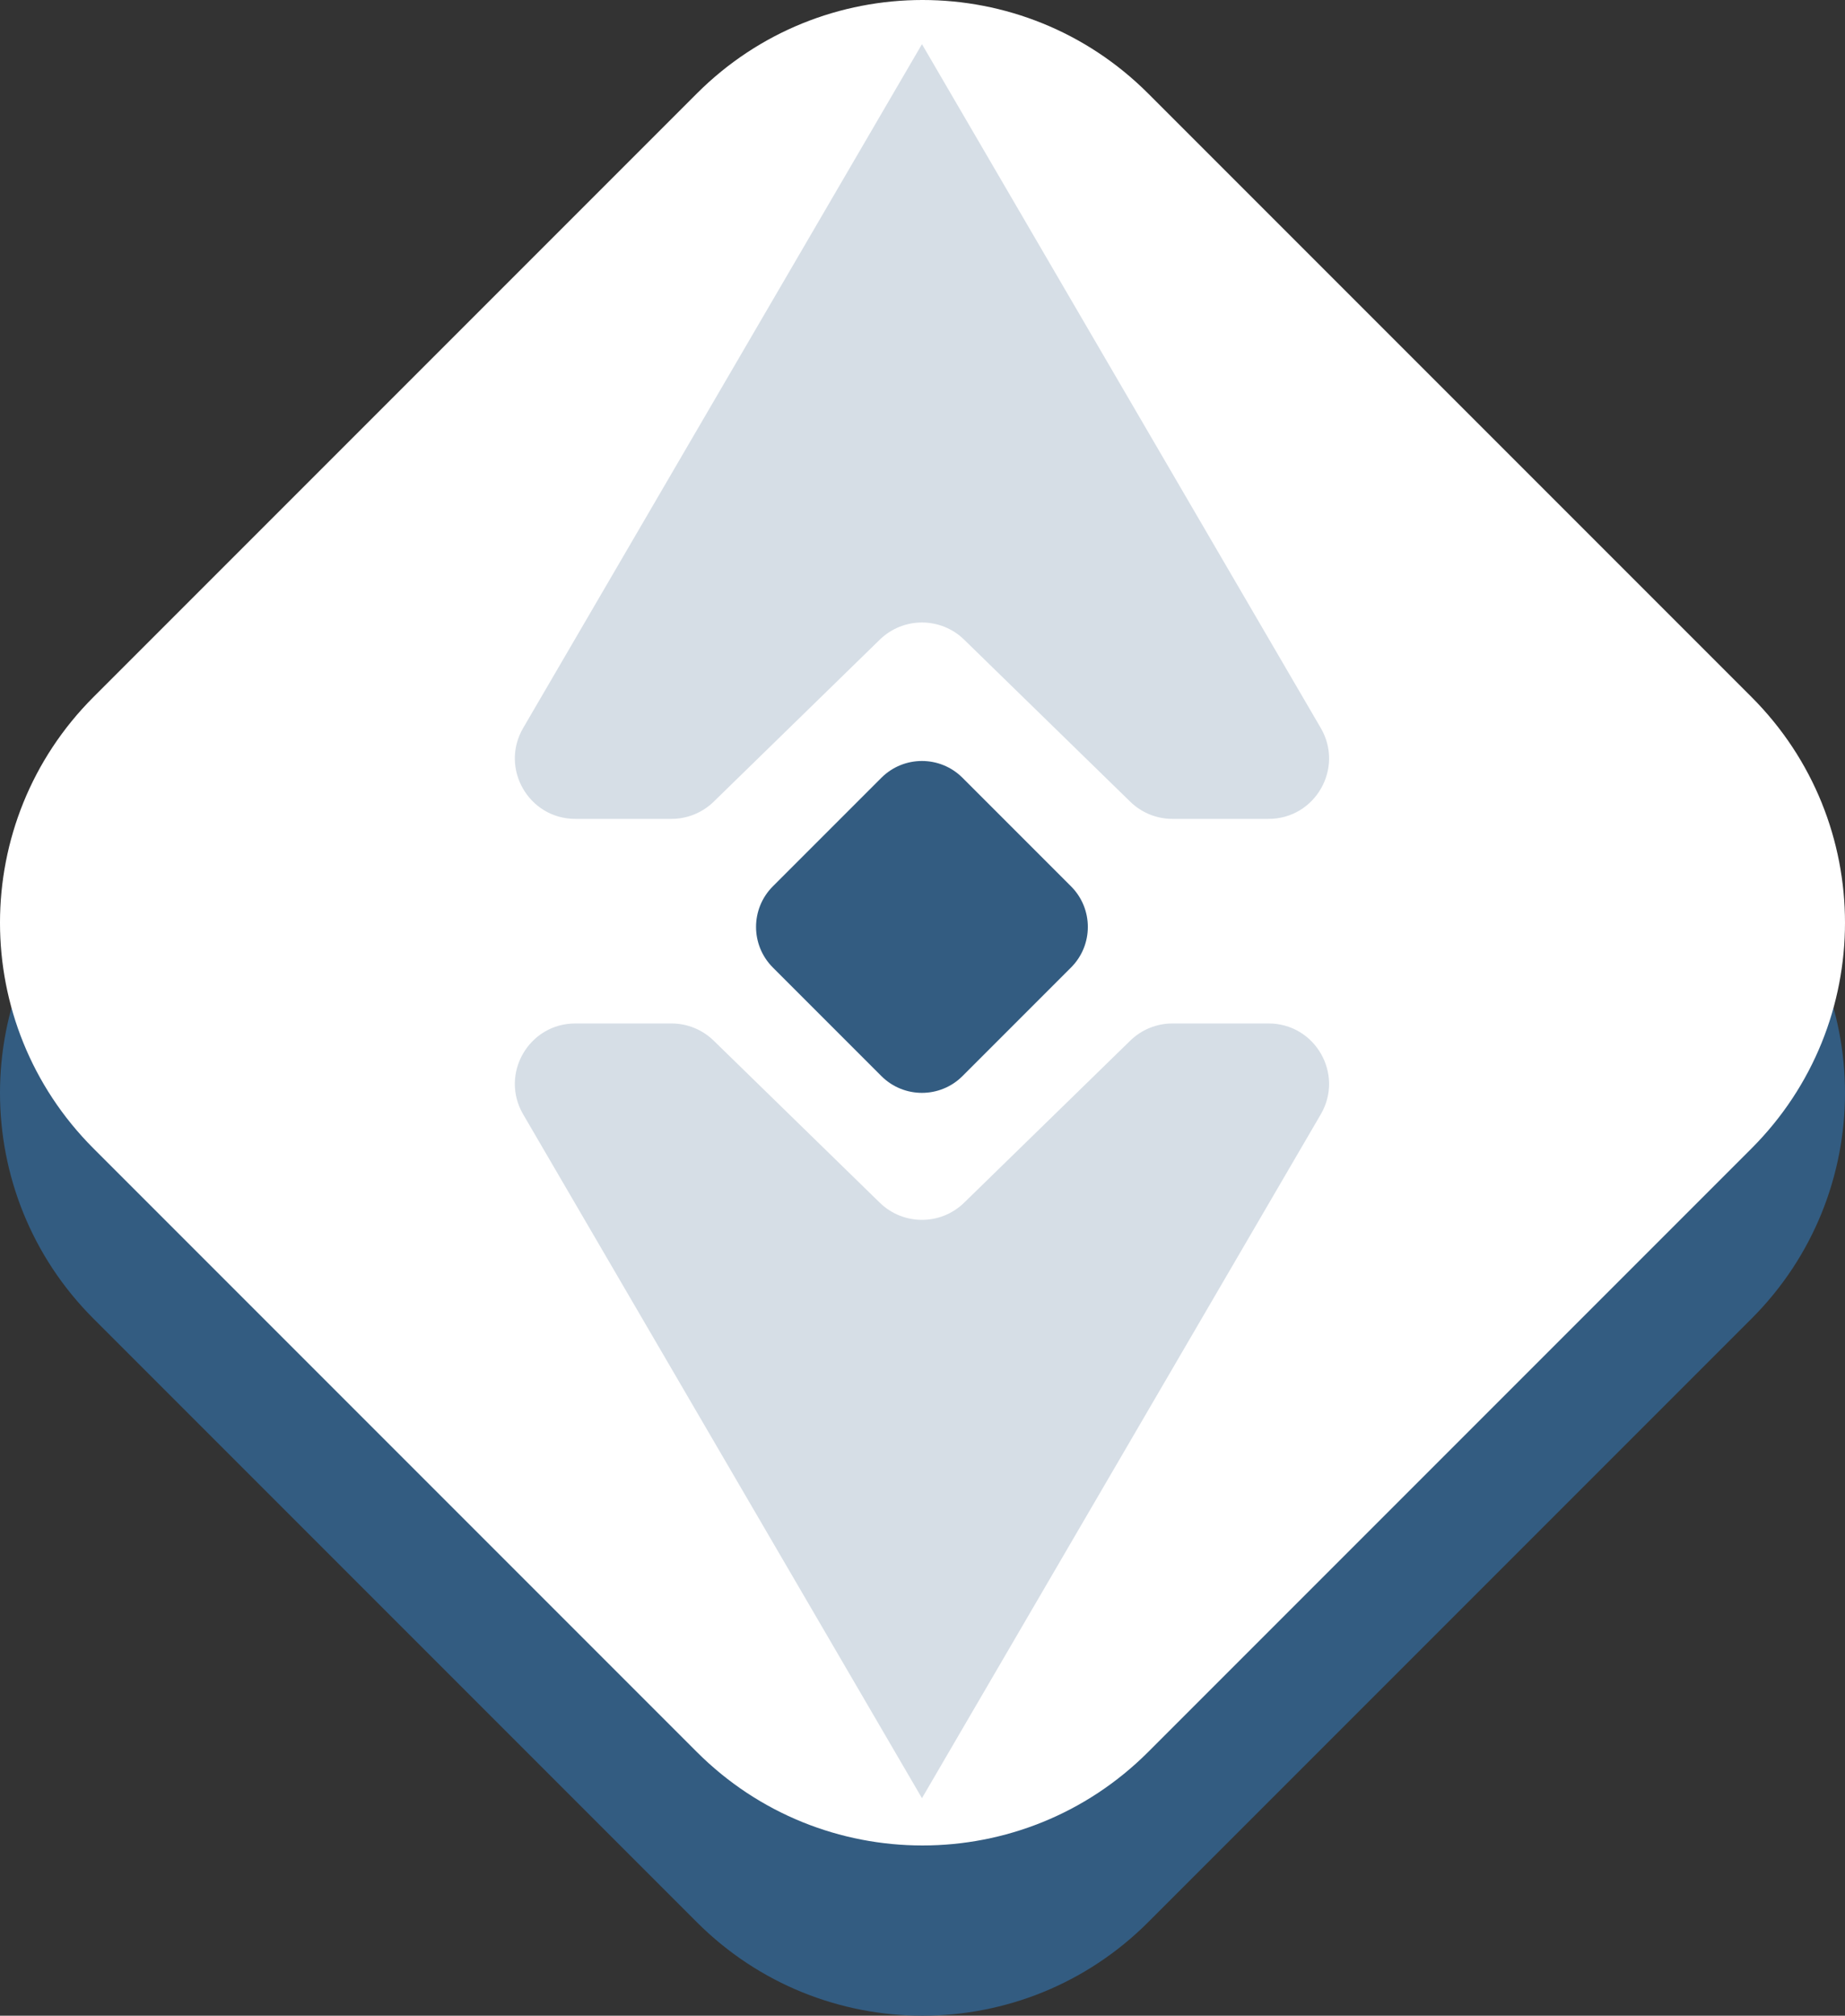
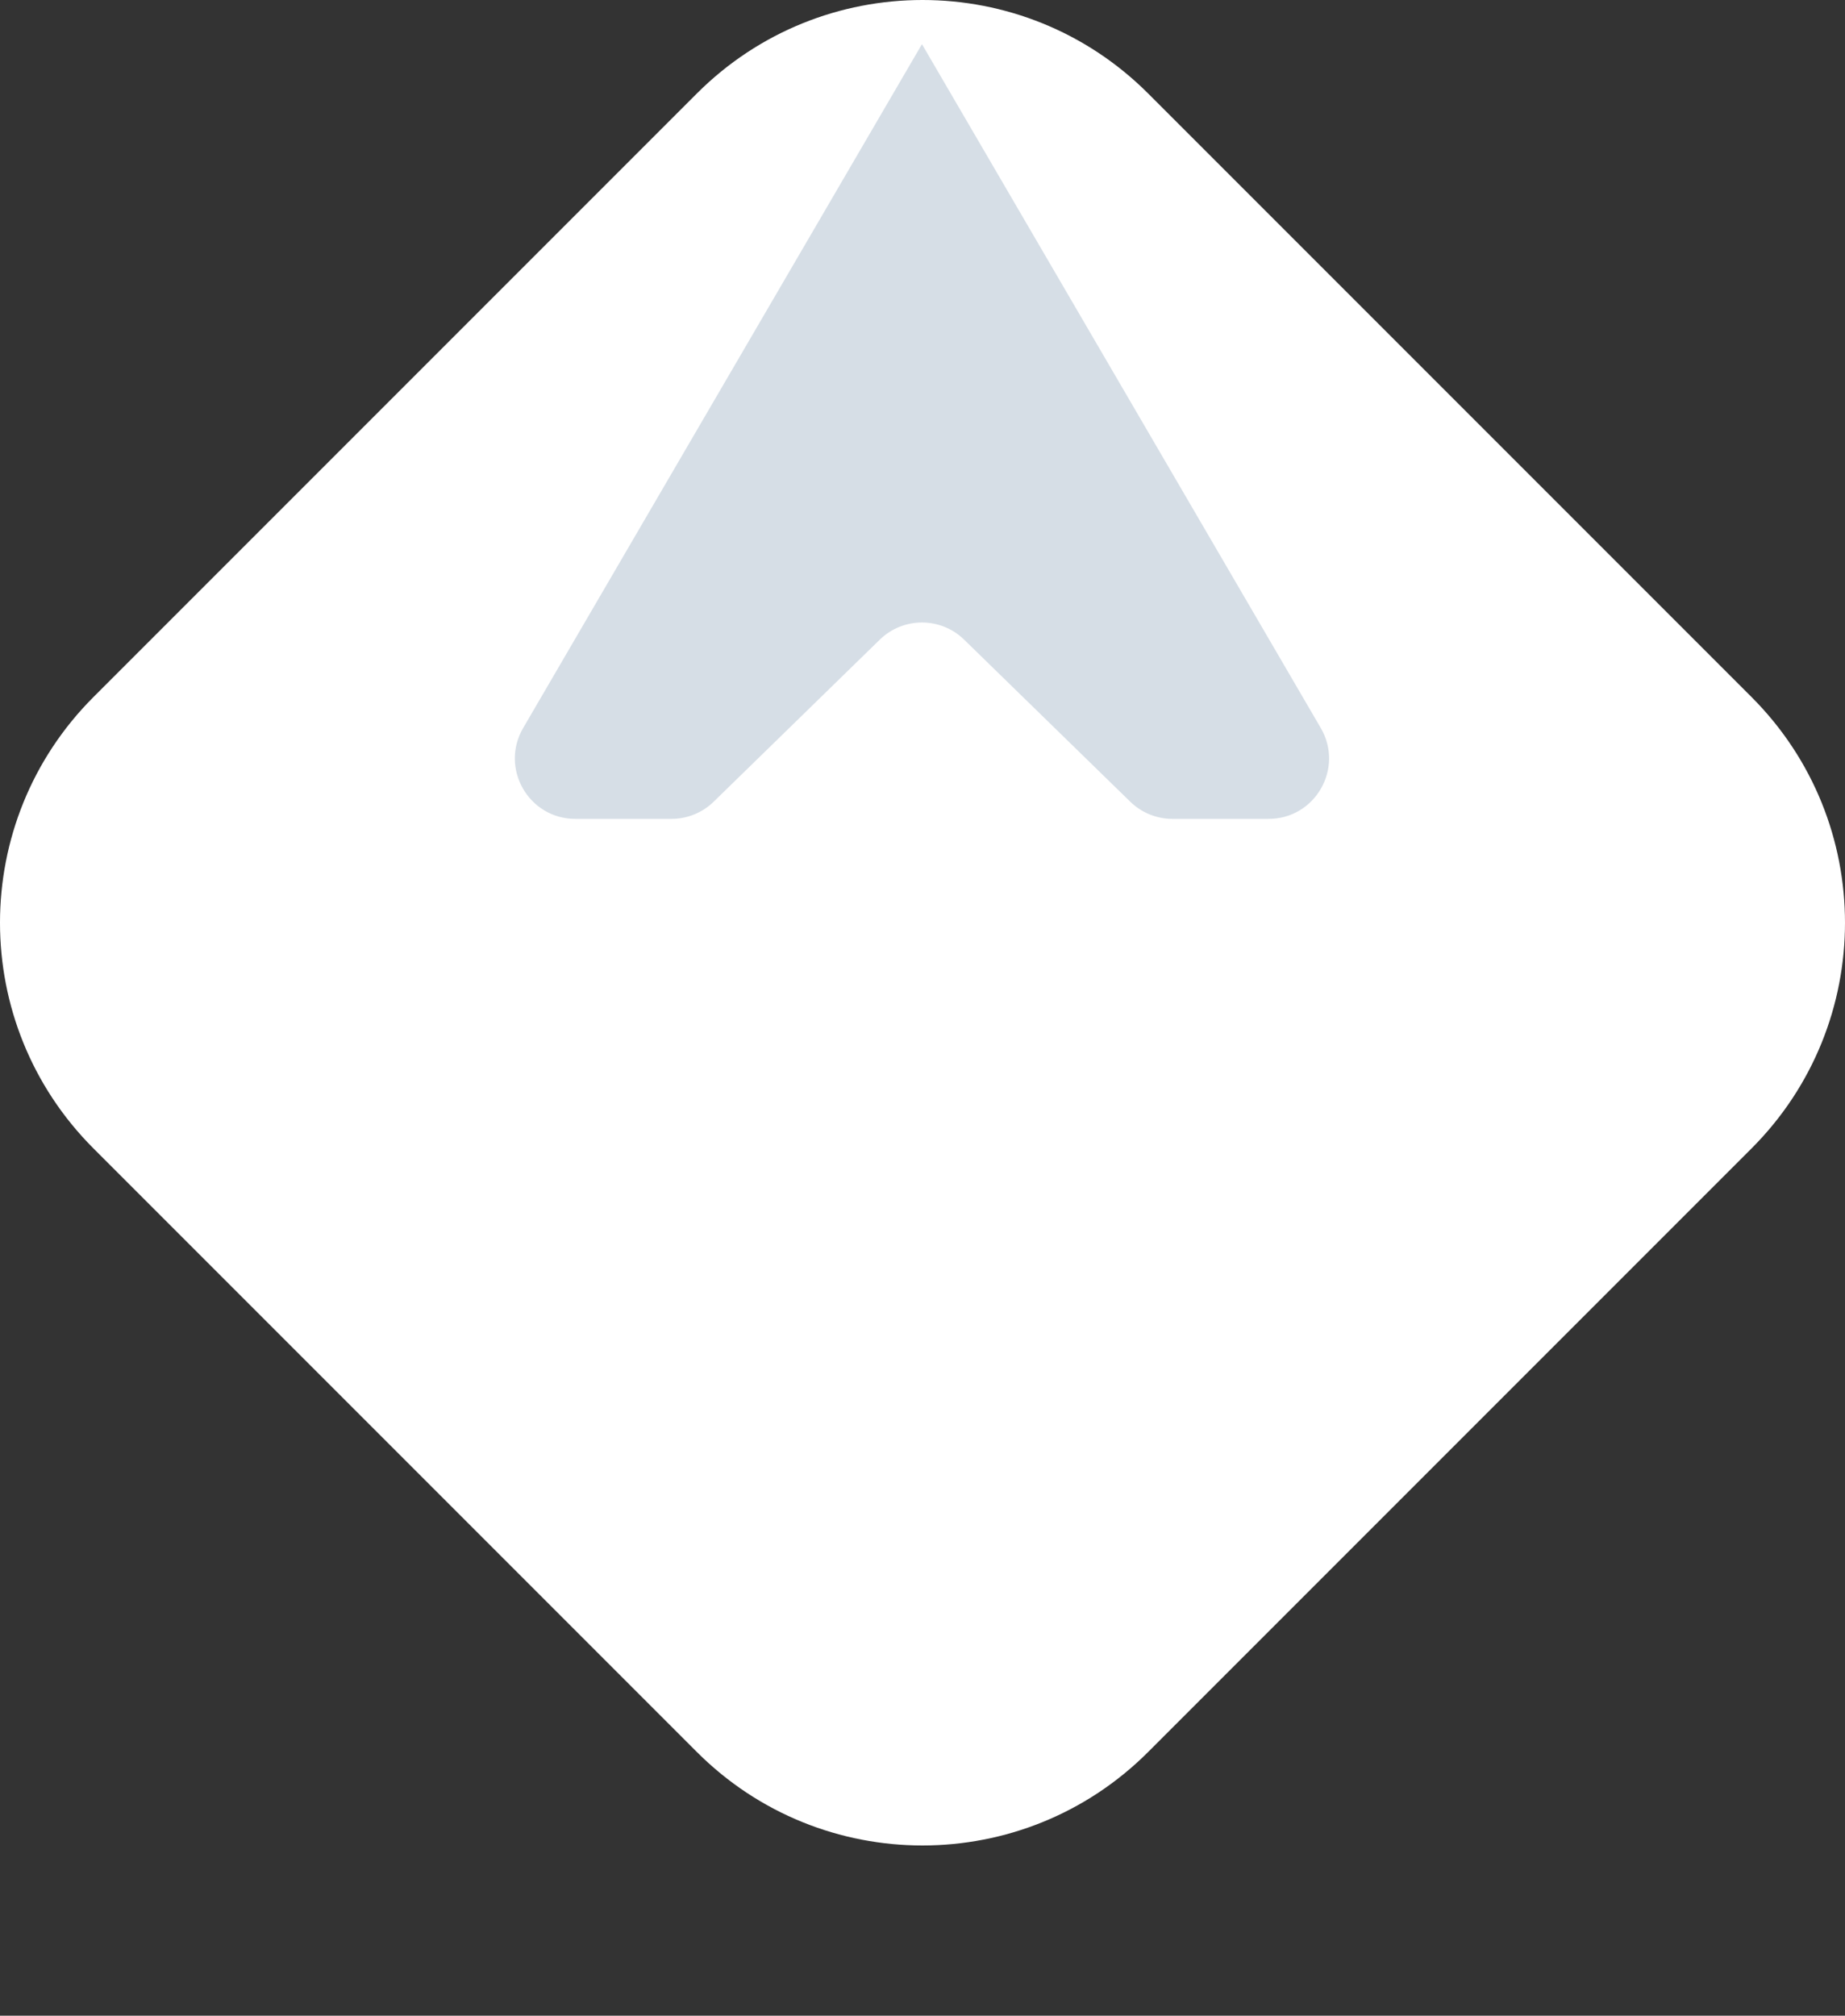
<svg xmlns="http://www.w3.org/2000/svg" width="1713" height="1871" viewBox="0 0 1713 1871" fill="none">
  <rect x="0" y="0" width="1713" height="1871" fill="#333333" stroke="none" />
-   <path d="M86.774 1223.99C-28.925 1108.29 -28.925 920.708 86.774 805.009L647.009 244.774C762.708 129.075 950.292 129.075 1065.99 244.774L1626.23 805.009C1741.92 920.708 1741.92 1108.29 1626.23 1223.99L1065.99 1784.23C950.292 1899.92 762.708 1899.92 647.009 1784.23L86.774 1223.99Z" fill="#335C81" />
  <path d="M86.774 1065.99C-28.925 950.292 -28.925 762.708 86.774 647.009L647.009 86.774C762.708 -28.925 950.292 -28.925 1065.99 86.774L1626.23 647.009C1741.92 762.708 1741.92 950.292 1626.23 1065.99L1065.99 1626.23C950.292 1741.92 762.708 1741.92 647.009 1626.23L86.774 1065.99Z" fill="white" />
-   <path d="M855.999 1669.1L1226.28 1034.34C1248.09 996.953 1221.12 950 1177.83 950H1088.56C1073.93 950 1059.87 955.718 1049.4 965.932L895.156 1116.36C873.374 1137.6 838.627 1137.6 816.843 1116.36L662.601 965.932C652.127 955.718 638.074 950 623.445 950H534.166C490.883 950 463.915 996.953 485.724 1034.34L855.999 1669.1Z" fill="#D6DEE6" />
  <path d="M855.999 41L1226.28 675.76C1248.09 713.147 1221.12 760.099 1177.83 760.099H1088.56C1073.93 760.099 1059.87 754.381 1049.4 744.167L895.156 593.74C873.374 572.498 838.627 572.498 816.843 593.74L662.601 744.167C652.127 754.381 638.074 760.099 623.445 760.099H534.166C490.883 760.099 463.915 713.147 485.724 675.76L855.999 41Z" fill="#D6DEE6" />
-   <path d="M717.561 898.059C696.754 877.252 696.754 843.518 717.561 822.712L818.309 721.964C839.115 701.158 872.849 701.158 893.655 721.964L994.403 822.712C1015.21 843.519 1015.21 877.252 994.403 898.059L893.655 998.807C872.849 1019.61 839.115 1019.61 818.309 998.807L717.561 898.059Z" fill="#335C81" />
</svg>